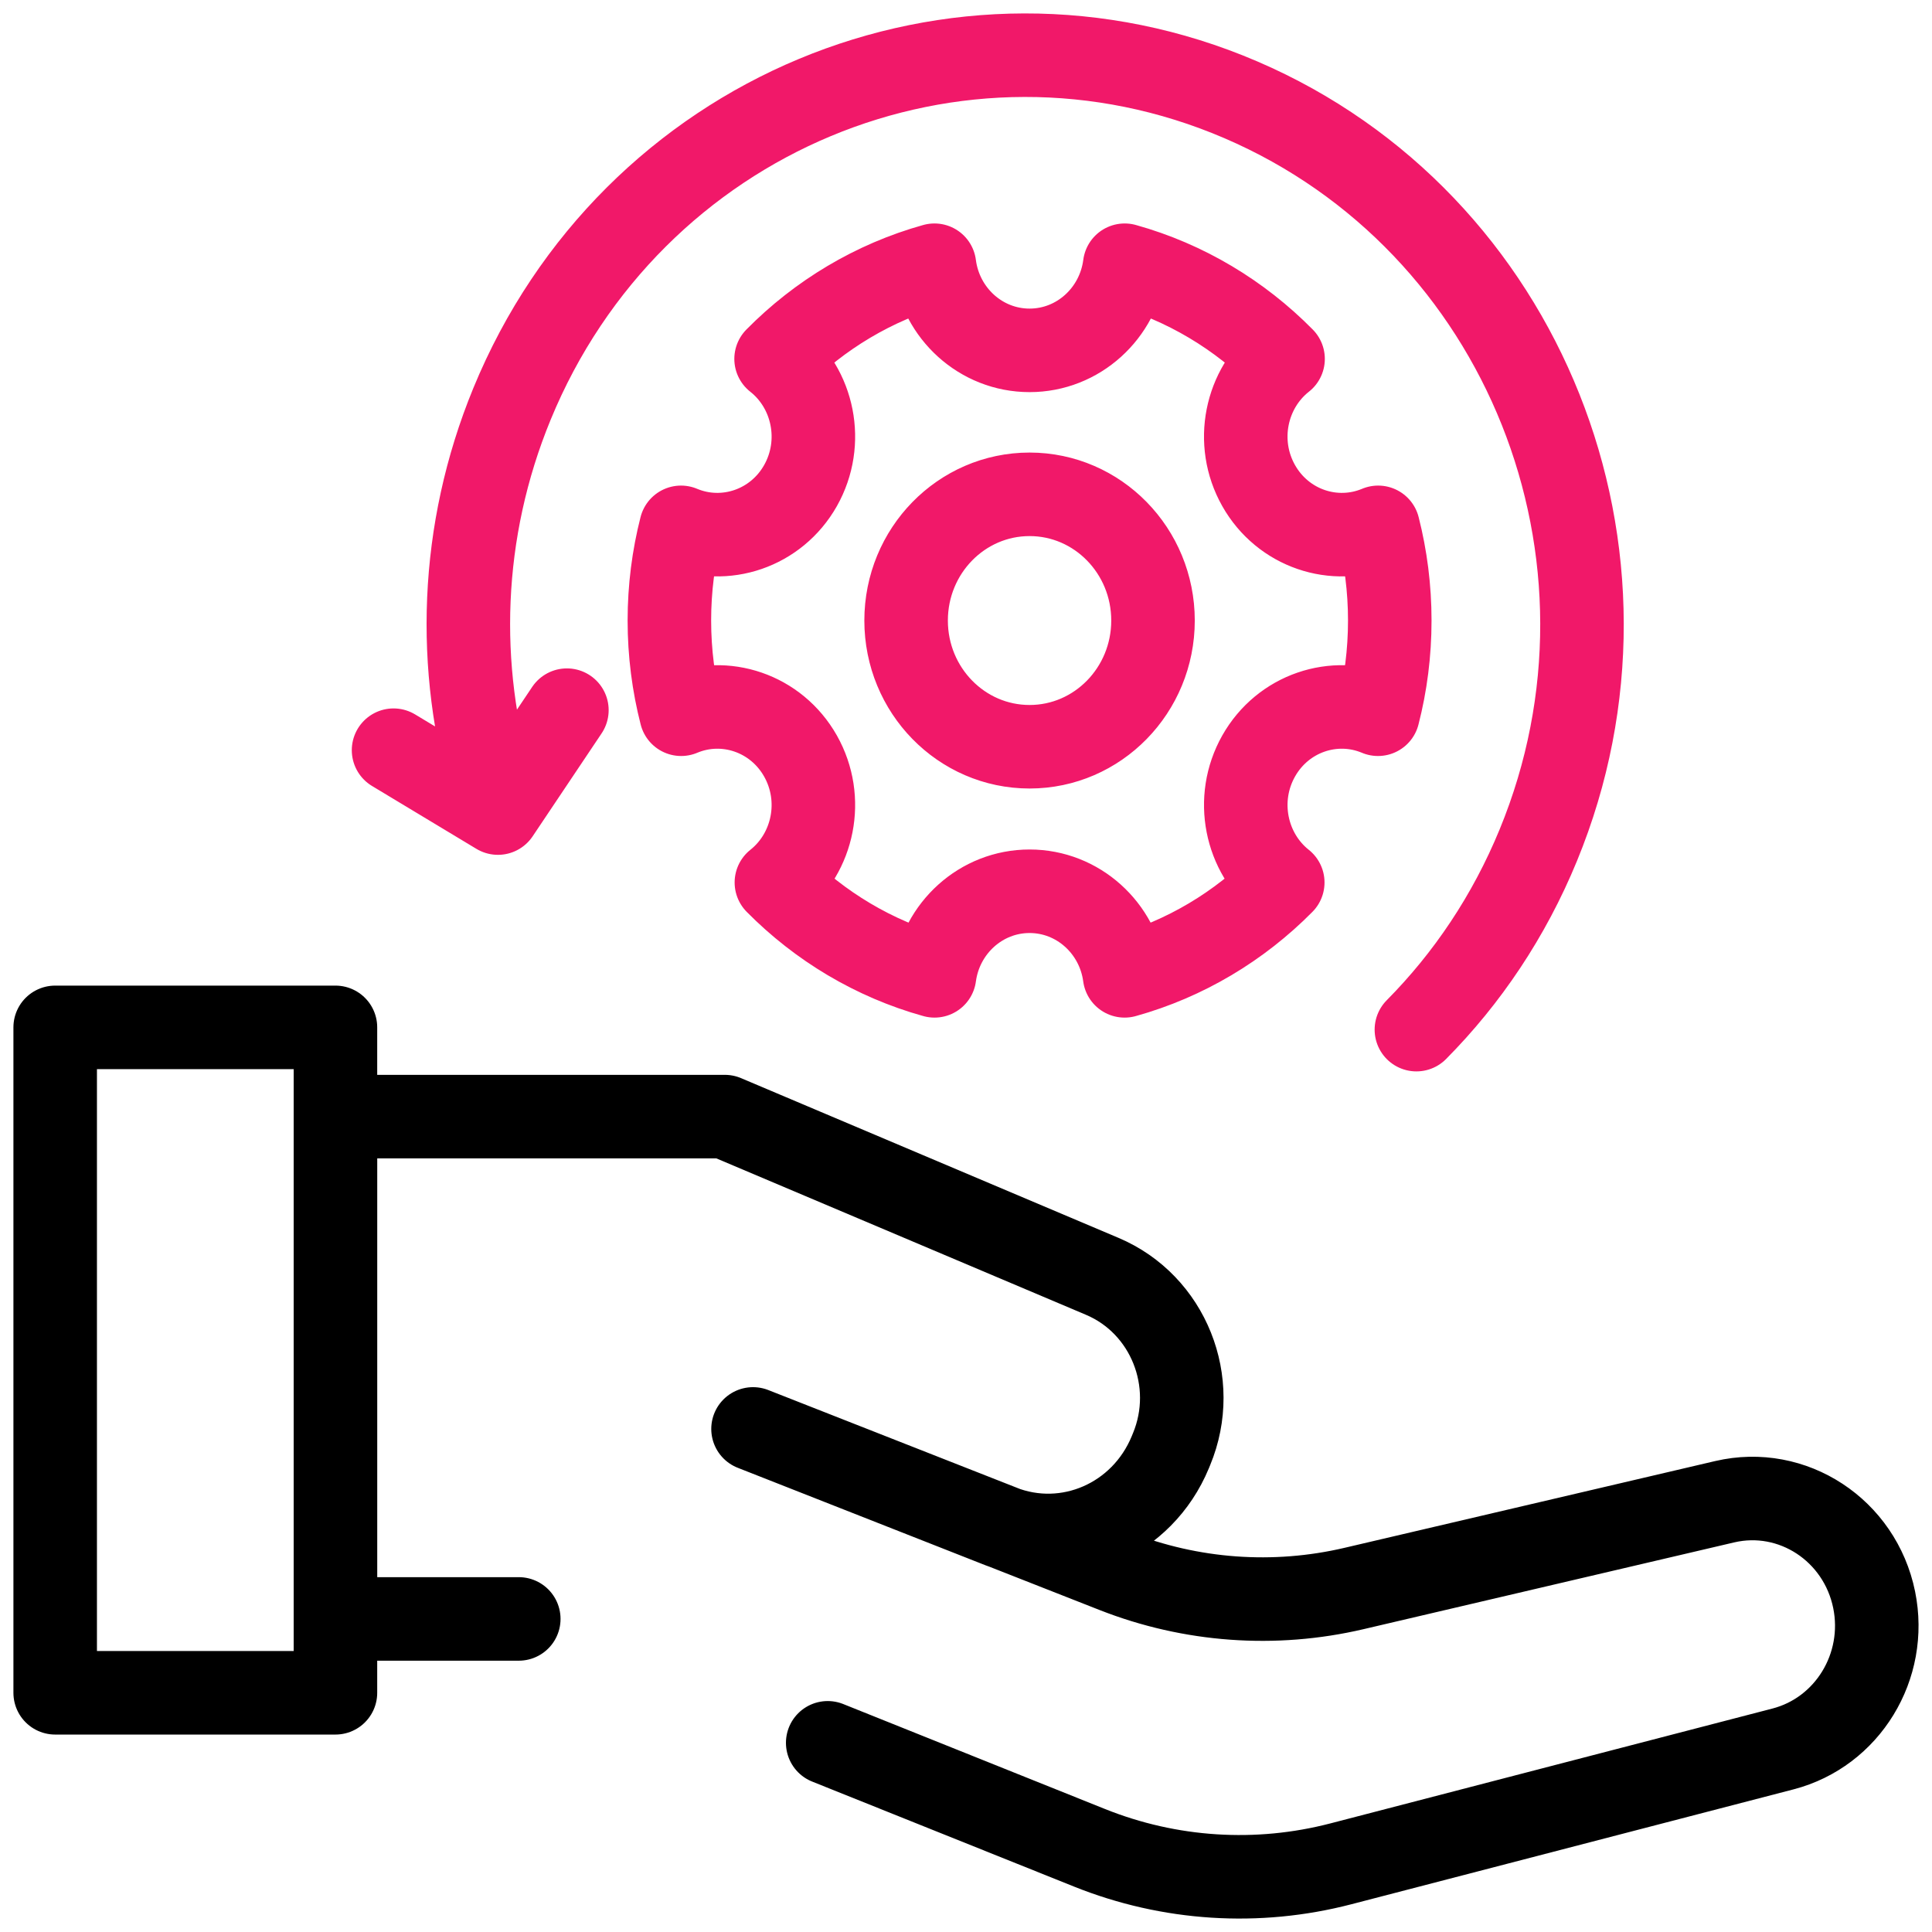
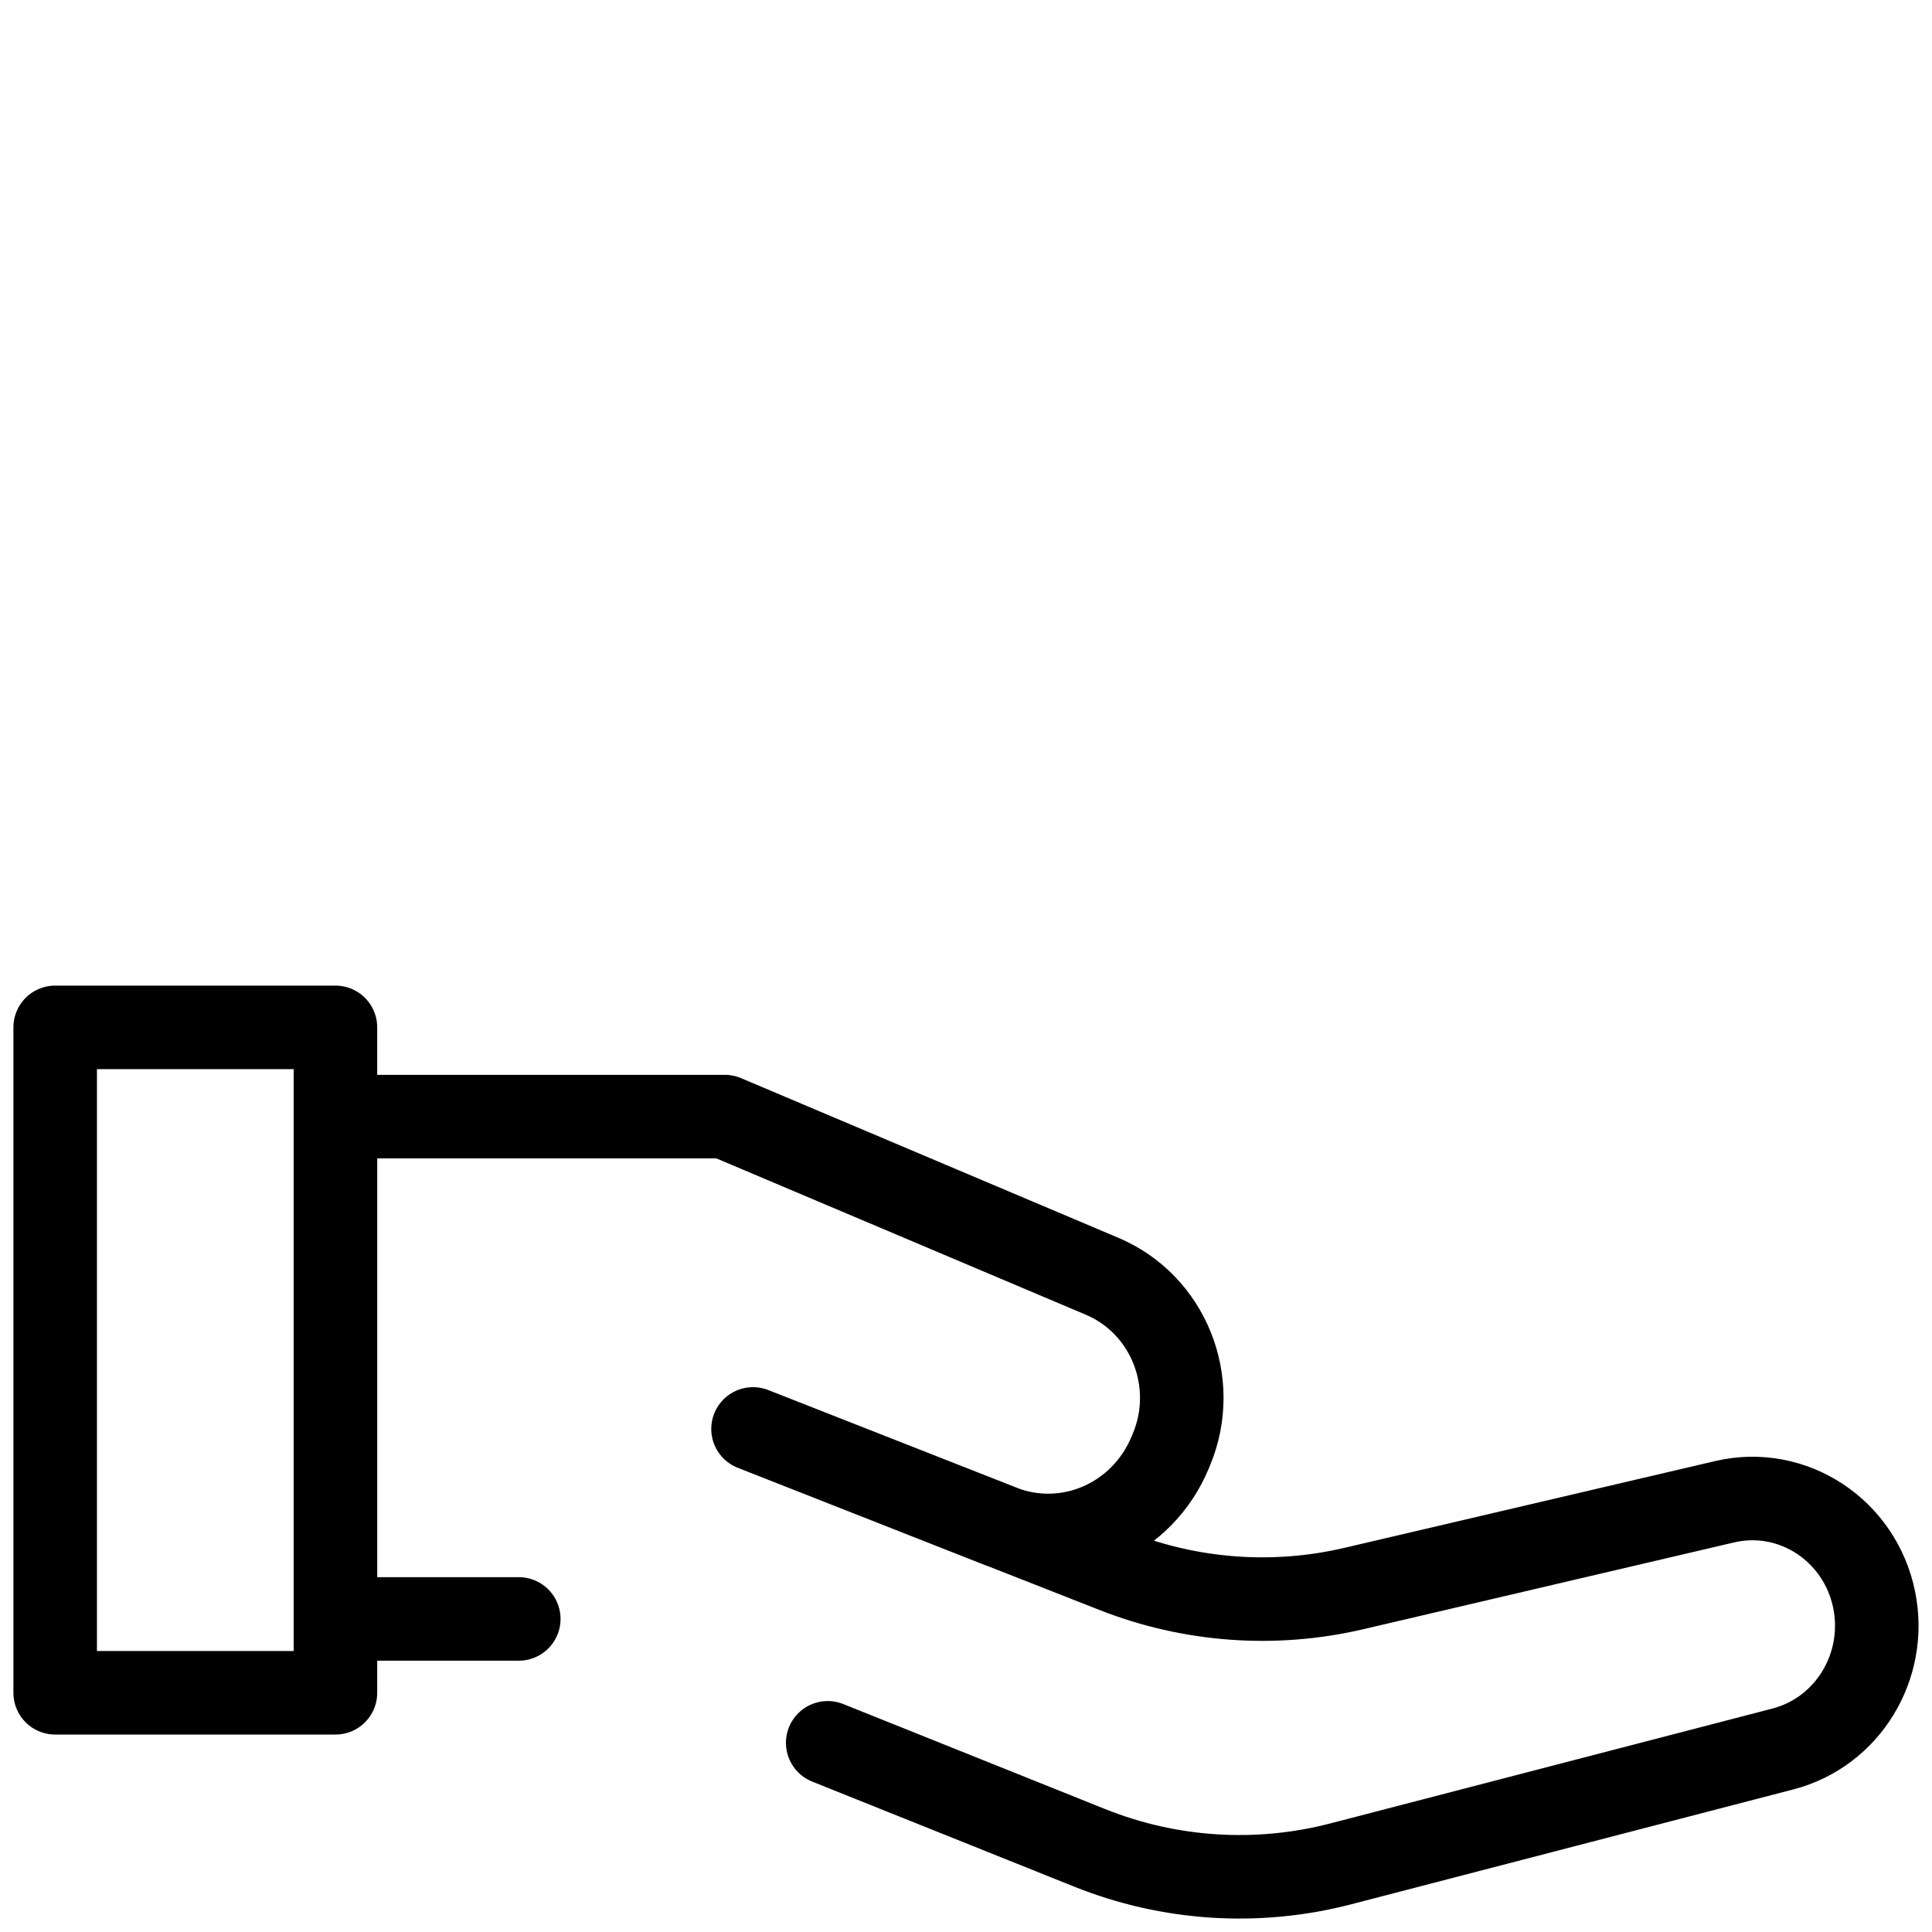
<svg xmlns="http://www.w3.org/2000/svg" width="64" height="64" viewBox="0 0 64 64" fill="none">
  <path d="M17.185 53.629H11.113L11.113 36.989H24.01L36.515 42.281C38.702 43.207 39.733 45.778 38.809 48.007L38.767 48.109C37.837 50.356 35.354 51.434 33.148 50.563C29.599 49.164 24.945 47.335 24.945 47.335L36.928 52.045C39.455 53.038 42.215 53.239 44.854 52.621L57.131 49.747C59.38 49.221 61.614 50.686 62.084 52.996C62.533 55.203 61.202 57.38 59.065 57.936L44.417 61.742C41.655 62.46 38.743 62.274 36.09 61.21L27.419 57.733M11.112 56.076H1.828V34.033H11.112L11.112 56.076Z" stroke="black" stroke-width="2.767" stroke-miterlimit="10" stroke-linecap="round" stroke-linejoin="round" />
-   <path d="M46.92 34.108C48.6 32.413 49.988 30.359 50.959 27.996C54.907 18.397 50.496 7.343 41.107 3.307C31.719 -0.729 20.907 3.781 16.96 13.381C15.22 17.613 15.105 22.129 16.325 26.201M13.037 24.851L16.495 26.934L18.779 23.525M34.106 24.737C31.847 24.737 30.016 22.865 30.016 20.556C30.016 18.247 31.847 16.375 34.106 16.375C36.364 16.375 38.195 18.247 38.195 20.556C38.195 22.865 36.364 24.737 34.106 24.737ZM45.653 17.469C44.202 18.077 42.499 17.511 41.694 16.086C40.888 14.659 41.261 12.867 42.503 11.889C41.066 10.432 39.267 9.347 37.257 8.786C37.051 10.378 35.719 11.606 34.106 11.606C32.493 11.606 31.16 10.378 30.955 8.786C28.945 9.347 27.146 10.432 25.709 11.889C26.951 12.867 27.323 14.659 26.518 16.086C25.713 17.511 24.009 18.077 22.56 17.469C22.308 18.455 22.174 19.489 22.174 20.556C22.174 21.628 22.31 22.669 22.564 23.66C24.013 23.053 25.713 23.619 26.518 25.044C27.321 26.467 26.953 28.253 25.719 29.233C27.155 30.685 28.951 31.767 30.957 32.326C31.17 30.744 32.499 29.524 34.106 29.524C35.713 29.524 37.042 30.744 37.254 32.326C39.261 31.767 41.057 30.685 42.493 29.233C41.259 28.253 40.891 26.467 41.694 25.044C42.499 23.619 44.199 23.053 45.648 23.66C45.903 22.669 46.038 21.628 46.038 20.556C46.038 19.489 45.904 18.455 45.653 17.469Z" stroke="#F11869" stroke-width="2.767" stroke-miterlimit="10" stroke-linecap="round" stroke-linejoin="round" />
</svg>